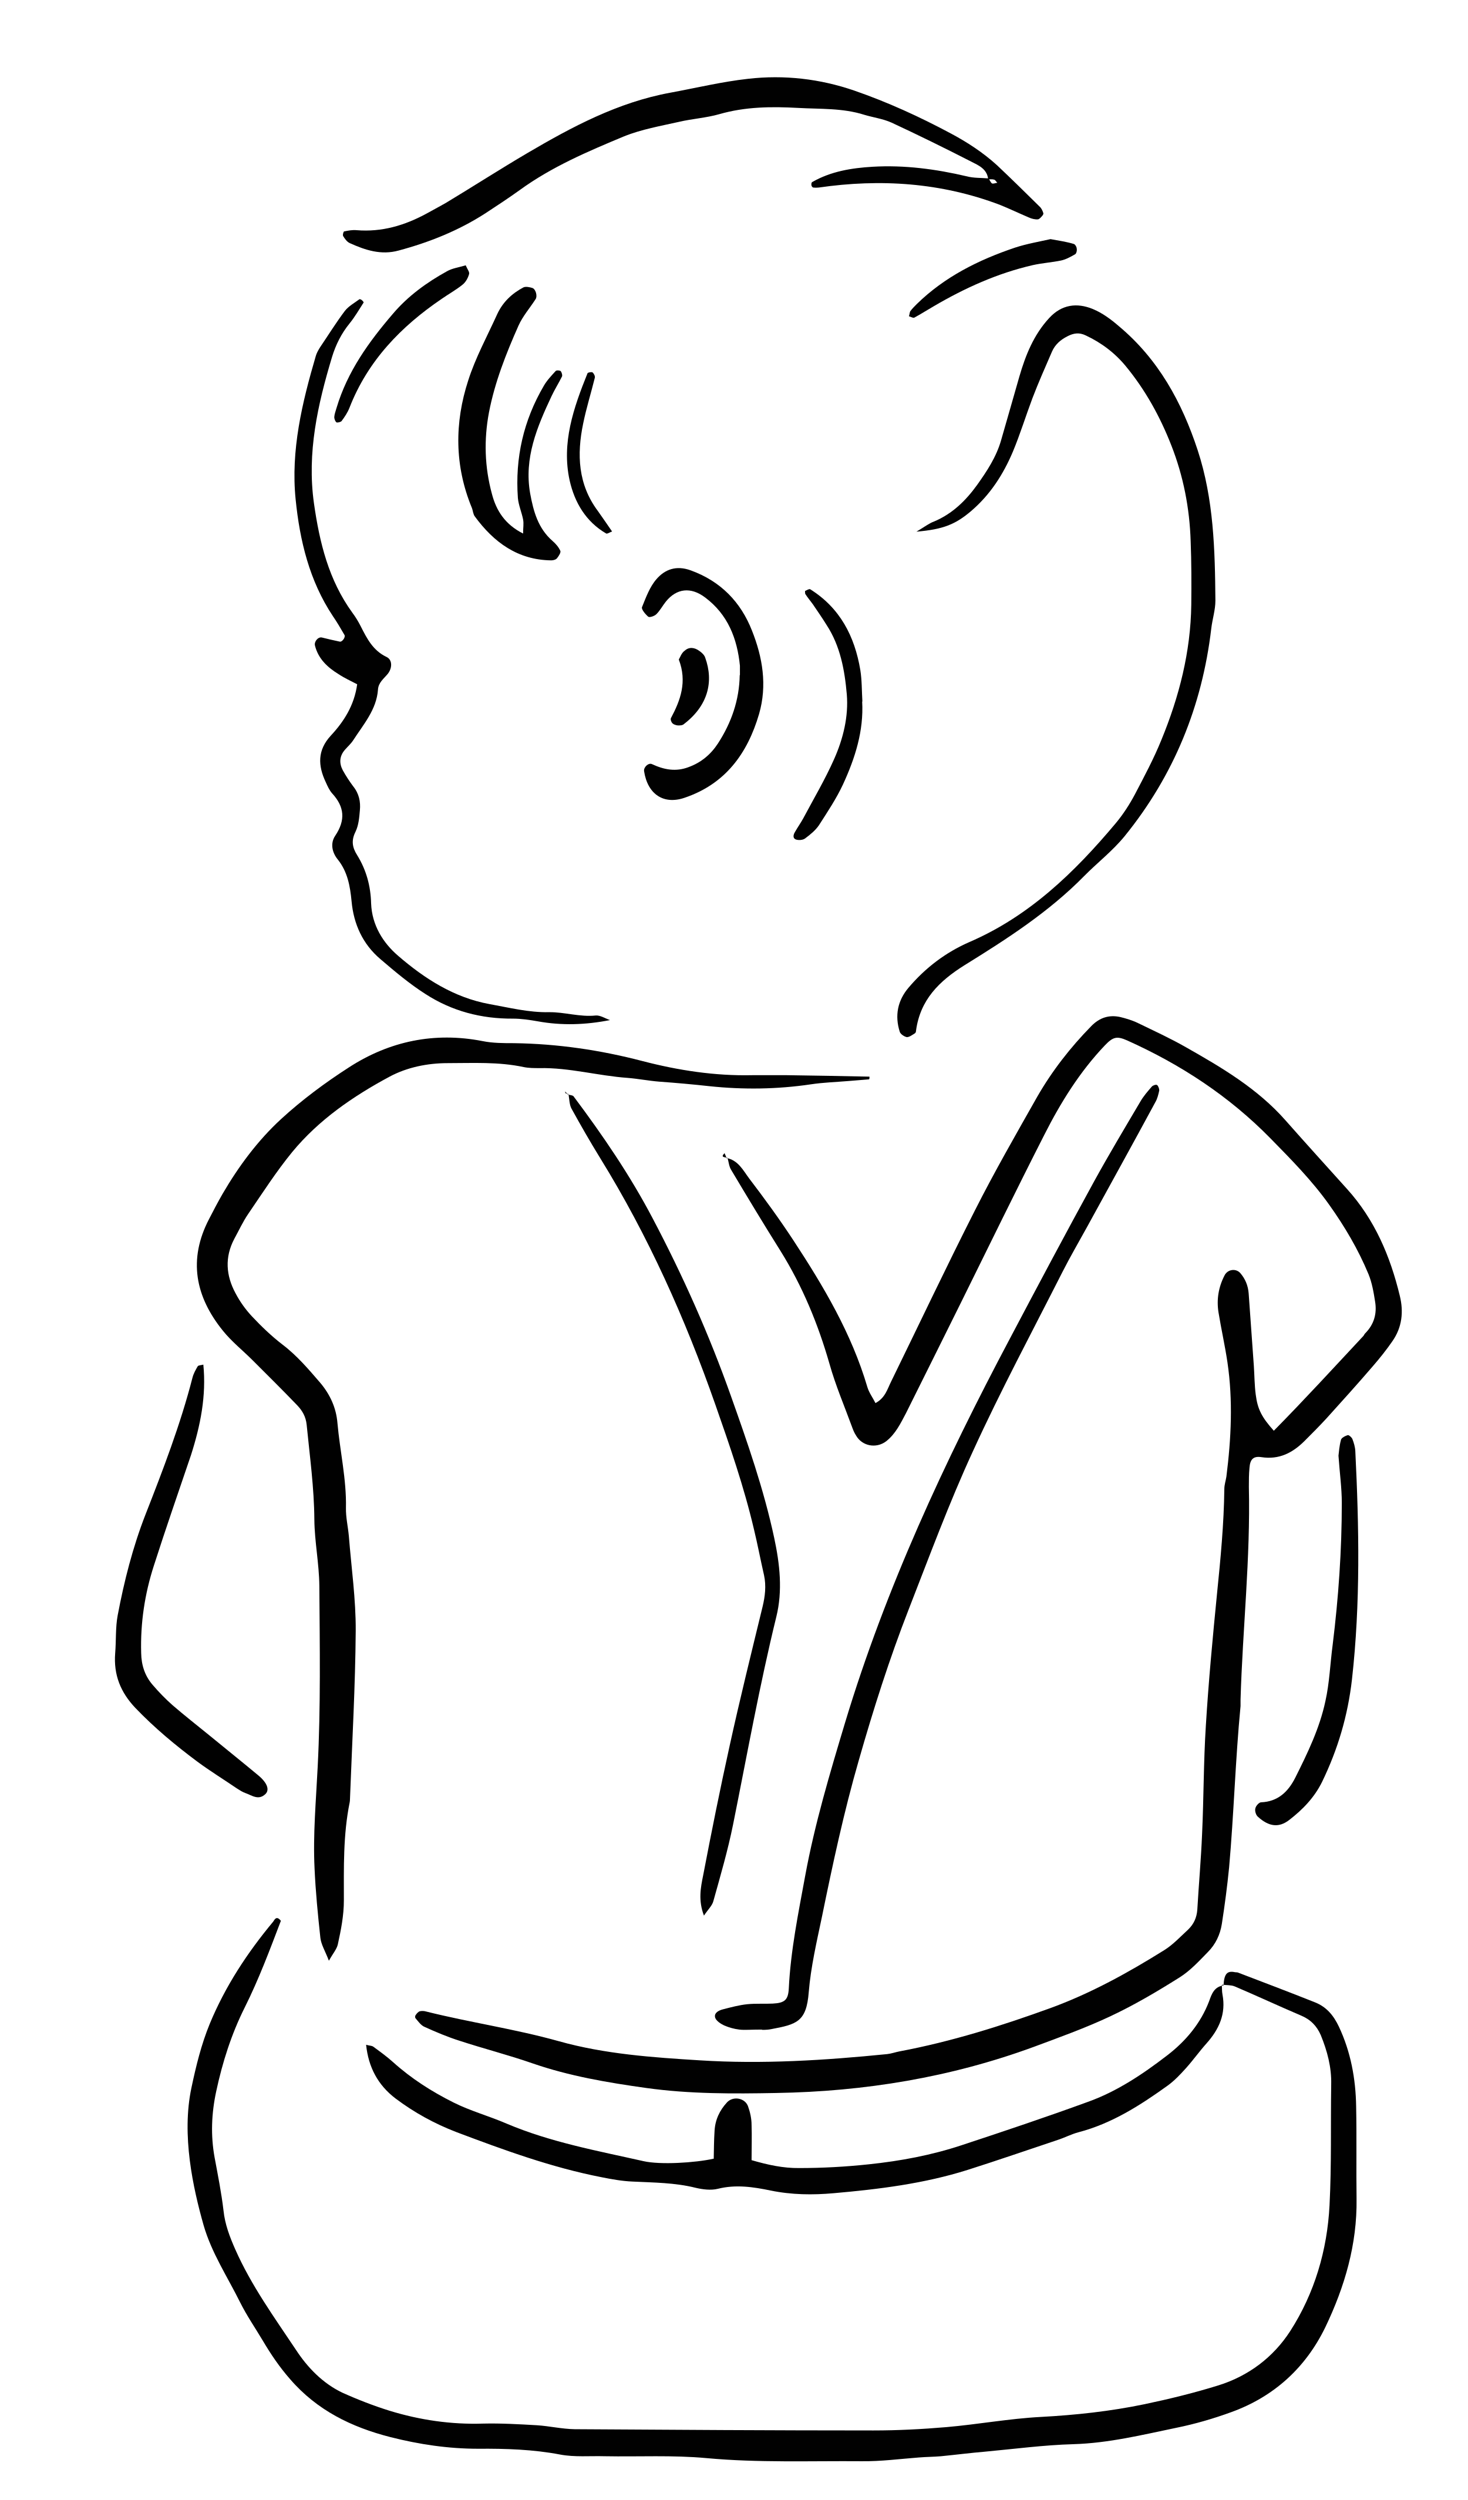
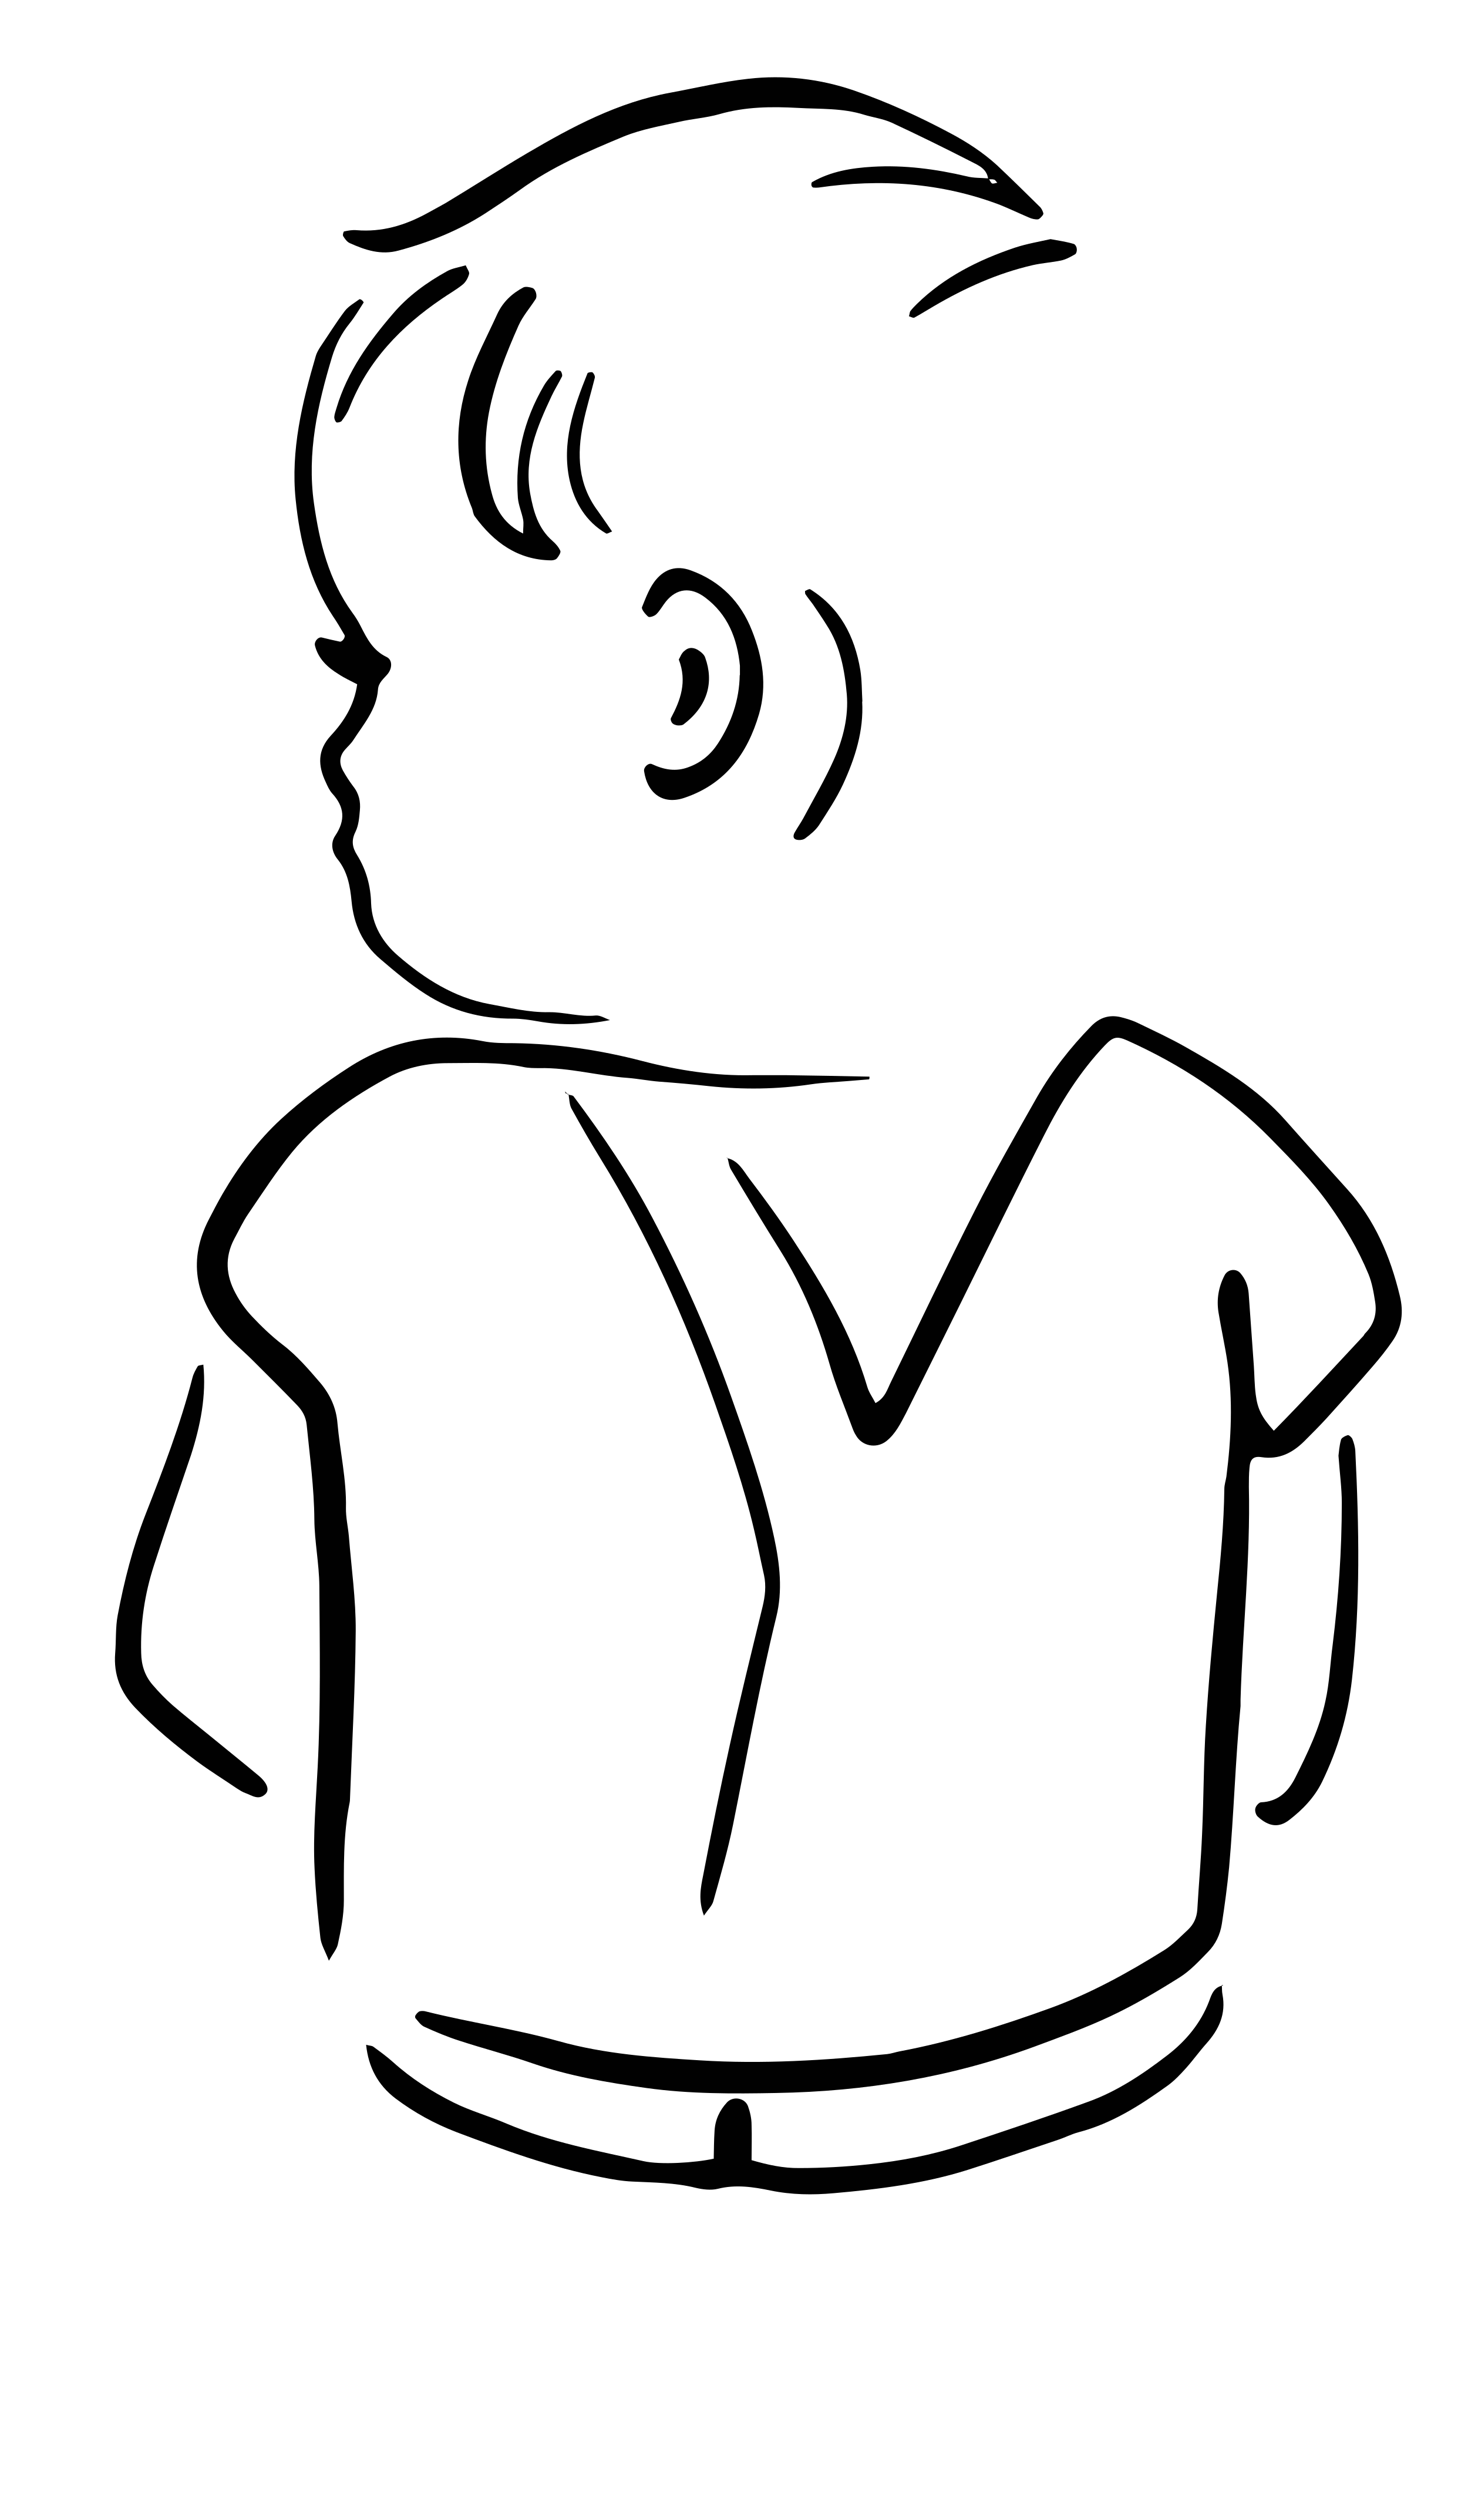
<svg xmlns="http://www.w3.org/2000/svg" id="Layer_1" viewBox="0 0 70.61 120.24">
  <path d="m34.99,55.68c.06.19.07.4.17.57.78,1.31,1.57,2.62,2.38,3.91,1.06,1.7,1.81,3.52,2.36,5.44.29,1.03.71,2.01,1.08,3.02.05.14.11.29.19.41.29.52.97.65,1.45.29.46-.36.7-.87.96-1.36.89-1.78,1.77-3.56,2.65-5.33,1.33-2.69,2.65-5.4,4.01-8.07.78-1.54,1.7-3.02,2.9-4.28.4-.42.58-.46,1.08-.24,2.58,1.16,4.9,2.68,6.89,4.71,1,1.02,2,2.03,2.83,3.2.74,1.04,1.39,2.14,1.88,3.32.17.41.25.87.32,1.32.1.59-.05,1.11-.48,1.54-.04.04-.05.09-.09.13-1.42,1.52-2.83,3.06-4.3,4.55-.58-.65-.78-1.03-.87-1.74-.06-.45-.06-.92-.09-1.37-.08-1.17-.17-2.33-.25-3.5-.03-.37-.16-.69-.4-.97-.21-.24-.61-.19-.76.11-.29.56-.39,1.16-.29,1.78.13.8.31,1.59.43,2.4.27,1.83.18,3.66-.05,5.49-.03.2-.1.4-.1.6-.02,1.68-.18,3.35-.35,5.02-.21,2.12-.41,4.25-.54,6.38-.11,1.73-.1,3.47-.18,5.19-.05,1.22-.16,2.43-.23,3.65-.03.38-.17.69-.44.95-.37.34-.73.73-1.15.99-1.73,1.08-3.5,2.06-5.43,2.77-2.39.87-4.81,1.63-7.31,2.1-.2.04-.4.11-.59.13-3,.3-6,.49-9,.3-2.28-.14-4.58-.3-6.79-.92-2.11-.59-4.27-.9-6.39-1.43-.1-.03-.21-.03-.3-.01-.08.03-.15.11-.2.19-.03.03-.03.12,0,.15.13.15.26.34.43.41.55.25,1.12.49,1.69.67,1.16.38,2.34.68,3.49,1.08,1.79.62,3.63.93,5.49,1.19,2.08.29,4.16.28,6.25.24,4.25-.07,8.39-.75,12.39-2.22,1.24-.46,2.49-.91,3.68-1.47,1.15-.54,2.25-1.19,3.33-1.87.51-.32.93-.78,1.36-1.22.37-.37.59-.84.67-1.35.14-.9.26-1.81.35-2.72.23-2.58.3-5.17.55-7.76,0-.1,0-.2,0-.31.1-3.41.48-6.81.4-10.23,0-.31,0-.61.03-.92.03-.4.18-.57.57-.51.85.13,1.49-.2,2.06-.76.36-.36.72-.72,1.07-1.1.75-.83,1.5-1.66,2.23-2.51.33-.38.65-.78.94-1.2.47-.67.55-1.42.36-2.19-.46-1.91-1.21-3.67-2.54-5.14-.99-1.1-1.98-2.19-2.96-3.3-1.34-1.52-3.05-2.53-4.78-3.51-.75-.43-1.54-.79-2.32-1.17-.27-.13-.57-.22-.86-.29-.53-.11-.98.03-1.38.44-1.01,1.03-1.88,2.15-2.59,3.38-1.03,1.82-2.07,3.63-3.01,5.49-1.38,2.72-2.69,5.49-4.03,8.23-.18.36-.28.78-.75,1.03-.13-.26-.31-.5-.39-.77-.76-2.58-2.11-4.85-3.56-7.06-.67-1.02-1.39-2.01-2.13-2.98-.29-.39-.53-.88-1.1-.98h.05Z" fill="#010101" stroke-width="0" />
-   <path d="m58.78,95.45c.2.03.42.01.6.08,1.08.46,2.13.95,3.21,1.41.45.19.75.5.94.94.31.76.52,1.54.5,2.37-.03,1.94.02,3.87-.08,5.81-.11,2.16-.72,4.23-1.89,6.05-.82,1.27-2.02,2.17-3.48,2.62-1.16.36-2.35.65-3.54.9-1.64.34-3.3.52-4.98.61-1.52.08-3.03.36-4.54.49-1.17.1-2.34.16-3.51.16-4.79,0-9.58-.03-14.37-.06-.61-.01-1.2-.15-1.81-.19-.87-.05-1.73-.1-2.59-.08-1.54.05-3.05-.17-4.51-.62-.77-.24-1.54-.54-2.27-.87-.94-.45-1.67-1.21-2.22-2.05-1.04-1.56-2.15-3.09-2.92-4.83-.27-.61-.5-1.21-.57-1.88-.1-.85-.27-1.7-.43-2.56-.19-1.06-.15-2.1.08-3.17.3-1.4.73-2.75,1.37-4.03.68-1.36,1.21-2.78,1.74-4.17-.22-.28-.31-.04-.37.04-1.24,1.49-2.3,3.1-3.05,4.91-.41,1-.66,2.03-.88,3.07-.49,2.29.08,4.84.58,6.61.38,1.33,1.15,2.49,1.76,3.72.32.64.72,1.22,1.09,1.84.39.66.81,1.28,1.32,1.86,1.29,1.49,2.94,2.3,4.82,2.78,1.38.35,2.78.56,4.22.56,1.32-.01,2.64.03,3.95.28.69.13,1.42.06,2.14.08,1.63.03,3.27-.06,4.89.09,2.49.23,4.99.13,7.48.15.91.01,1.82-.11,2.73-.18.36-.03.71-.03,1.07-.06.71-.07,1.41-.16,2.12-.22,1.41-.13,2.83-.32,4.25-.36,1.7-.05,3.32-.45,4.96-.79.89-.18,1.78-.44,2.63-.75,2.05-.74,3.58-2.13,4.53-4.09.93-1.94,1.53-3.98,1.5-6.17-.02-1.48.01-2.96-.02-4.44-.02-1.33-.26-2.63-.83-3.84-.25-.53-.59-.95-1.15-1.17-1.23-.49-2.47-.96-3.7-1.43-.04-.02-.1-.01-.15-.02-.38-.08-.52.08-.55.65l-.07-.05Z" fill="#010101" stroke-width="0" />
  <path d="m41.82,51.78c-1.32-.03-2.64-.05-3.96-.07-.56,0-1.12,0-1.68,0-1.79.04-3.55-.23-5.28-.68-2.03-.53-4.08-.83-6.17-.86-.51,0-1.03,0-1.52-.1-2.31-.45-4.47,0-6.42,1.26-1.15.74-2.27,1.57-3.27,2.49-1.12,1.03-2.04,2.27-2.81,3.59-.23.4-.44.8-.65,1.21-1.02,1.95-.67,3.74.67,5.39.41.51.94.93,1.41,1.4.72.72,1.44,1.43,2.15,2.17.25.26.42.55.46.94.15,1.52.36,3.03.37,4.56.01,1.06.23,2.12.24,3.19.02,2.91.07,5.81-.08,8.71-.08,1.63-.23,3.25-.15,4.88.05,1.12.16,2.23.28,3.34.04.33.23.63.41,1.1.2-.36.38-.56.43-.79.15-.69.29-1.38.29-2.11,0-1.57-.04-3.15.28-4.72.02-.1.01-.2.02-.31.1-2.64.25-5.29.27-7.93.01-1.52-.21-3.04-.33-4.56-.04-.45-.15-.91-.14-1.36.03-1.38-.29-2.73-.41-4.09-.06-.71-.34-1.35-.83-1.93-.57-.66-1.12-1.31-1.82-1.84-.52-.4-1.01-.87-1.46-1.35-.31-.33-.58-.71-.79-1.11-.46-.85-.53-1.73-.06-2.62.22-.4.41-.82.67-1.2.69-1.01,1.35-2.04,2.12-2.98,1.28-1.55,2.93-2.68,4.68-3.62.84-.45,1.82-.65,2.8-.65,1.22,0,2.44-.07,3.65.19.25.05.51.05.76.05,1.43-.03,2.82.37,4.24.47.5.04,1.01.14,1.51.18.81.06,1.62.13,2.43.22,1.62.17,3.25.15,4.87-.09.6-.09,1.22-.11,1.82-.16.33-.03.65-.05.98-.08.03-.04.02-.09.02-.13Z" fill="#010101" stroke-width="0" />
  <path d="m58.83,95.49c-.43.07-.55.41-.67.75-.41,1.08-1.14,1.94-2.03,2.62-1.17.9-2.41,1.73-3.81,2.23-2,.73-4.03,1.41-6.06,2.08-1.45.48-2.94.76-4.47.92-1.12.12-2.23.18-3.35.18-.76.01-1.5-.15-2.29-.38,0-.59.02-1.15,0-1.7,0-.3-.07-.61-.17-.89-.15-.41-.72-.5-1.01-.19-.36.39-.57.84-.6,1.37-.03.45-.03.9-.04,1.34-.91.2-2.57.3-3.37.12-2.22-.5-4.48-.91-6.6-1.81-.83-.36-1.72-.6-2.54-1.01-1.06-.53-2.03-1.15-2.91-1.94-.3-.27-.63-.51-.96-.75-.07-.05-.18-.04-.34-.09.11,1.08.57,1.94,1.41,2.58.9.68,1.89,1.22,2.93,1.62,2.28.86,4.57,1.7,6.98,2.17.5.1,1,.19,1.5.21,1.01.05,2.03.05,3.03.3.34.08.73.13,1.06.05.87-.22,1.72-.09,2.54.08,1.02.21,2.03.22,3.04.13,2.17-.19,4.35-.46,6.44-1.12,1.45-.46,2.89-.96,4.33-1.44.34-.11.66-.28,1-.37,1.61-.42,2.98-1.3,4.3-2.25.33-.24.61-.54.88-.84.34-.38.64-.8.97-1.17.61-.68.96-1.43.78-2.37-.03-.15-.02-.31-.03-.46l.07.03Z" fill="#010101" stroke-width="0" />
-   <path d="m44.08,25.57c1.29-.11,1.88-.35,2.64-1,.91-.78,1.54-1.76,2-2.85.35-.84.62-1.72.94-2.57.29-.76.62-1.5.94-2.24.15-.34.41-.57.75-.74.29-.15.56-.19.87-.04.75.35,1.4.84,1.92,1.47.95,1.15,1.66,2.44,2.2,3.82.58,1.48.88,3.02.93,4.61.04,1.02.04,2.03.03,3.05-.03,2.27-.58,4.42-1.44,6.51-.36.89-.82,1.75-1.27,2.61-.26.49-.57.97-.93,1.4-1.98,2.36-4.16,4.47-7.04,5.71-1.14.5-2.1,1.23-2.91,2.18-.54.63-.68,1.36-.43,2.14.04.11.22.23.34.25.12,0,.25-.1.38-.18.04-.02.06-.08.06-.13.2-1.48,1.1-2.38,2.35-3.16,2.02-1.25,4.04-2.55,5.73-4.27.64-.65,1.36-1.2,1.95-1.92,2.37-2.92,3.73-6.26,4.17-9.98.05-.45.2-.9.2-1.35-.02-2.44-.08-4.88-.85-7.23-.76-2.32-1.9-4.39-3.79-5.97-.38-.33-.8-.64-1.26-.83-.76-.31-1.49-.22-2.09.43-.75.81-1.14,1.79-1.44,2.82-.29,1.03-.59,2.05-.88,3.07-.23.8-.68,1.48-1.15,2.14-.54.75-1.19,1.39-2.07,1.76-.23.08-.46.26-.85.49Z" fill="#010101" stroke-width="0" />
  <path d="m47.55,8.58c-.35-.03-.71-.01-1.05-.1-1.49-.35-3-.55-4.53-.46-1.01.06-2.01.22-2.91.74-.03.02-.04.1-.03.15,0,.04.05.1.08.11.09.01.18.01.27,0,2.97-.43,5.88-.24,8.71.83.47.19.93.41,1.4.61.13.06.29.1.43.09.08-.01.16-.11.22-.18.03-.03.06-.1.04-.13-.03-.1-.08-.2-.14-.27-.69-.68-1.38-1.36-2.08-2.02-.68-.62-1.45-1.12-2.26-1.55-1.48-.79-3.01-1.49-4.6-2.04-1.65-.57-3.38-.77-5.12-.57-1.26.14-2.5.44-3.75.67-2.5.46-4.7,1.63-6.86,2.9-1.31.77-2.6,1.6-3.91,2.39-.31.18-.62.34-.94.52-1.05.57-2.15.9-3.37.8-.2-.02-.4.02-.6.06-.03.01-.08.18-.04.23.08.13.18.27.31.33.75.34,1.51.59,2.35.36,1.49-.4,2.89-.96,4.19-1.8.55-.36,1.11-.73,1.64-1.11,1.54-1.12,3.28-1.86,5.01-2.58.84-.34,1.76-.5,2.65-.7.64-.15,1.31-.19,1.94-.37,1.25-.36,2.51-.37,3.79-.3,1.06.06,2.14,0,3.18.33.43.13.9.19,1.32.38,1.29.6,2.57,1.23,3.84,1.88.33.17.75.34.8.84.1.01.2-.01.29.02.06.02.1.1.15.15-.09.01-.19.06-.26.03-.07-.06-.11-.17-.16-.24Z" fill="#010101" stroke-width="0" />
-   <path d="m36.65,97.62c-.07,0,.19.02.44-.03,1.23-.23,1.7-.35,1.81-1.78.1-1.21.38-2.41.63-3.6.52-2.54,1.06-5.07,1.78-7.56.7-2.45,1.47-4.87,2.39-7.23,1-2.56,1.95-5.14,3.1-7.63,1.33-2.91,2.85-5.75,4.3-8.61.37-.73.78-1.43,1.17-2.14,1.1-2.01,2.21-4.01,3.3-6.03.1-.17.15-.38.19-.57,0-.08-.05-.22-.11-.26-.05-.03-.2.02-.25.08-.2.23-.4.46-.55.72-.75,1.27-1.51,2.54-2.22,3.83-1.37,2.5-2.71,5.02-4.04,7.54-3.15,5.94-5.99,12.03-7.94,18.49-.73,2.43-1.46,4.87-1.92,7.37-.33,1.8-.7,3.59-.79,5.43-.03.55-.2.69-.77.72-.41.02-.82-.01-1.22.03s-.8.15-1.19.25c-.19.05-.43.17-.36.4.05.15.26.29.43.37.23.1.48.17.73.2.25.03.52,0,1.09,0Z" fill="#010101" stroke-width="0" />
  <path d="m17.18,32.91c-.14,1.01-.63,1.78-1.26,2.46-.66.71-.63,1.45-.25,2.25.08.18.17.38.3.53.6.65.66,1.29.15,2.05-.24.36-.15.8.13,1.14.47.59.59,1.28.66,2,.1,1.11.54,2.07,1.39,2.79.69.59,1.4,1.19,2.17,1.68,1.27.82,2.68,1.19,4.2,1.18.4,0,.8.06,1.2.13,1.15.21,2.31.17,3.47-.06-.23-.08-.47-.24-.69-.22-.76.08-1.5-.17-2.24-.16-.98.02-1.92-.22-2.87-.39-1.7-.31-3.13-1.23-4.4-2.33-.72-.62-1.25-1.47-1.29-2.51-.02-.83-.23-1.61-.67-2.32-.24-.38-.29-.71-.08-1.13.15-.31.18-.68.21-1.03.04-.41-.04-.8-.32-1.15-.18-.24-.35-.5-.5-.77-.18-.34-.17-.68.1-.99.13-.15.29-.29.4-.46.49-.76,1.12-1.47,1.19-2.43.02-.34.27-.52.47-.76.23-.29.22-.68-.05-.81-.66-.31-.95-.89-1.25-1.48-.11-.22-.25-.45-.4-.65-1.14-1.57-1.58-3.37-1.85-5.27-.34-2.43.18-4.74.87-7.03.18-.59.45-1.13.84-1.61.26-.32.46-.67.68-1.01.01-.01-.04-.08-.08-.11-.03-.03-.1-.06-.12-.05-.24.18-.52.33-.7.56-.43.57-.8,1.17-1.2,1.76-.08.13-.16.27-.2.41-.66,2.25-1.21,4.54-.97,6.9.2,1.98.66,3.91,1.79,5.61.2.29.38.6.56.91.06.1-.11.34-.22.32-.29-.06-.59-.13-.87-.2-.18-.04-.38.2-.33.39.16.64.61,1.05,1.13,1.37.27.18.59.33.9.49Z" fill="#010101" stroke-width="0" />
  <path d="m27.34,52.61c.05.24.04.51.15.71.44.8.9,1.6,1.38,2.38,2.31,3.74,4.09,7.72,5.54,11.86.69,1.97,1.37,3.93,1.85,5.97.18.74.32,1.49.49,2.23.11.51.05,1.01-.07,1.51-.54,2.22-1.09,4.44-1.58,6.67-.46,2.08-.88,4.17-1.28,6.26-.12.59-.24,1.2.04,1.93.19-.29.39-.47.45-.69.34-1.22.7-2.45.95-3.69.67-3.33,1.27-6.68,2.08-9.99.31-1.25.17-2.53-.1-3.79-.5-2.34-1.29-4.6-2.09-6.85-1.04-2.93-2.3-5.76-3.75-8.51-1.09-2.08-2.41-4.01-3.81-5.88-.04-.06-.18-.06-.27-.09l.02-.03Z" fill="#010101" stroke-width="0" />
  <path d="m9.78,65.63c-.11.03-.24.03-.27.08-.1.17-.2.35-.25.54-.58,2.26-1.42,4.44-2.27,6.61-.61,1.57-1.02,3.19-1.33,4.83-.11.59-.07,1.22-.12,1.82-.08,1.03.25,1.87.97,2.63.92.96,1.93,1.8,2.99,2.59.61.45,1.26.85,1.89,1.28.13.08.26.17.4.22.32.11.64.38.98.05.2-.2.09-.53-.34-.89-.78-.65-1.57-1.28-2.36-1.93-.59-.48-1.19-.95-1.77-1.45-.34-.3-.66-.63-.96-.98-.37-.43-.54-.94-.55-1.53-.04-1.44.17-2.84.61-4.2.57-1.78,1.19-3.56,1.79-5.33.45-1.41.74-2.84.59-4.34Z" fill="#010101" stroke-width="0" />
  <path d="m25.16,25.66c-.87-.44-1.29-1.1-1.5-1.91-.35-1.29-.39-2.6-.14-3.92.28-1.45.82-2.82,1.42-4.17.2-.45.55-.85.82-1.27.1-.15.01-.48-.15-.54-.13-.04-.32-.08-.43-.03-.55.29-.99.7-1.26,1.28-.48,1.06-1.05,2.1-1.4,3.2-.66,2.03-.66,4.09.17,6.11.06.14.06.31.15.43.91,1.24,2.06,2.09,3.67,2.11.1,0,.22-.03.28-.1.08-.1.2-.28.16-.36-.08-.18-.22-.34-.37-.47-.7-.61-.92-1.42-1.08-2.29-.3-1.7.33-3.19,1.03-4.68.15-.32.34-.62.5-.94.03-.06-.01-.2-.06-.26-.04-.04-.2-.05-.24-.01-.2.22-.42.45-.57.71-.98,1.67-1.39,3.47-1.25,5.4.03.34.18.68.25,1.03.04.21,0,.4,0,.68Z" fill="#010101" stroke-width="0" />
  <path d="m64.38,70.01c.06.85.16,1.56.16,2.27,0,2.29-.16,4.56-.44,6.83-.12.9-.15,1.82-.35,2.71-.28,1.31-.86,2.5-1.45,3.68-.34.67-.83,1.15-1.65,1.18-.1.01-.25.18-.27.3-.03.12.03.32.13.4.53.48,1.01.53,1.5.15.65-.5,1.21-1.08,1.58-1.83.76-1.57,1.24-3.18,1.44-4.94.41-3.66.34-7.31.16-10.97-.01-.2-.07-.4-.14-.58-.03-.08-.17-.2-.22-.19-.13.04-.31.13-.33.23-.08.29-.1.6-.12.76Z" fill="#010101" stroke-width="0" />
  <path d="m35.58,32.47c-.02,1.2-.4,2.29-1.05,3.29-.34.52-.8.91-1.4,1.13-.62.24-1.19.13-1.77-.14-.17-.08-.41.15-.38.34.17,1.11.94,1.62,1.94,1.28,1.96-.66,3.03-2.12,3.59-4.03.4-1.38.17-2.73-.34-4.01-.54-1.38-1.51-2.38-2.95-2.9-.69-.25-1.24-.05-1.65.43-.32.37-.5.87-.69,1.34-.04.1.16.34.3.46.06.05.3-.03.39-.12.18-.18.3-.41.46-.61.52-.64,1.2-.71,1.88-.2,1.1.82,1.55,1.98,1.68,3.29,0,.14,0,.3,0,.45Z" fill="#010101" stroke-width="0" />
  <path d="m41.48,33.74c-.03-.51-.02-1.03-.1-1.52-.27-1.61-.97-2.98-2.41-3.88-.04-.03-.16.04-.24.08-.02.01,0,.1,0,.14.11.17.24.33.36.49.23.34.46.67.67,1.01.66,1.01.87,2.18.97,3.33.09,1.06-.17,2.13-.61,3.12-.43.97-.98,1.9-1.48,2.84-.12.22-.27.43-.4.66-.08.13-.13.31.06.37.13.04.33.02.43-.06.24-.18.49-.38.66-.63.41-.64.84-1.28,1.16-1.97.58-1.26,1-2.57.92-3.98Z" fill="#010101" stroke-width="0" />
  <path d="m22.4,12.76c-.33.1-.64.14-.89.28-.98.54-1.89,1.2-2.61,2.05-1.16,1.35-2.19,2.78-2.71,4.52-.04.15-.1.29-.11.43-.01.09.04.22.1.27.04.03.21-.01.25-.06.15-.2.29-.41.38-.64.88-2.26,2.48-3.91,4.44-5.24.33-.23.69-.43,1-.68.15-.12.26-.32.31-.5.04-.1-.08-.24-.16-.43Z" fill="#010101" stroke-width="0" />
  <path d="m50.53,11.5c-.53.12-1.13.22-1.71.41-1.75.59-3.38,1.4-4.72,2.71-.11.11-.22.22-.31.34-.04.06-.04.17-.07.25.1.03.21.1.27.06.31-.17.61-.36.92-.54,1.5-.88,3.07-1.59,4.77-1.98.45-.1.91-.13,1.35-.22.24-.05.47-.18.68-.3.06-.03.1-.18.08-.27,0-.08-.08-.22-.15-.23-.33-.1-.67-.15-1.11-.23Z" fill="#010101" stroke-width="0" />
  <path d="m29.44,25.56c-.23-.33-.45-.66-.68-.98-.96-1.28-1.02-2.72-.71-4.21.15-.74.38-1.47.56-2.2.02-.08-.04-.2-.11-.26-.04-.03-.22,0-.24.04-.67,1.66-1.26,3.35-.86,5.16.24,1.06.78,1.98,1.76,2.55.06.02.17-.06.28-.1Z" fill="#010101" stroke-width="0" />
  <path d="m32.65,31.72c.41,1.07.08,1.96-.38,2.82-.03.06.02.2.08.25.06.06.17.09.26.1.1,0,.22,0,.29-.07,1.15-.88,1.44-2.03,1.02-3.19-.04-.13-.17-.25-.29-.33-.22-.16-.48-.2-.69-.01-.16.11-.22.31-.29.43Z" fill="#010101" stroke-width="0" />
  <path d="m27.31,52.64s-.08-.1-.13-.15c.01.03.01.08.03.09.03.02.08.03.13.03l-.03.03Z" fill="#010101" stroke-width="0" />
-   <path d="m34.95,55.71c-.03-.08-.06-.17-.1-.25-.22.22.03.18.13.23l-.03.02Z" fill="#010101" stroke-width="0" />
</svg>